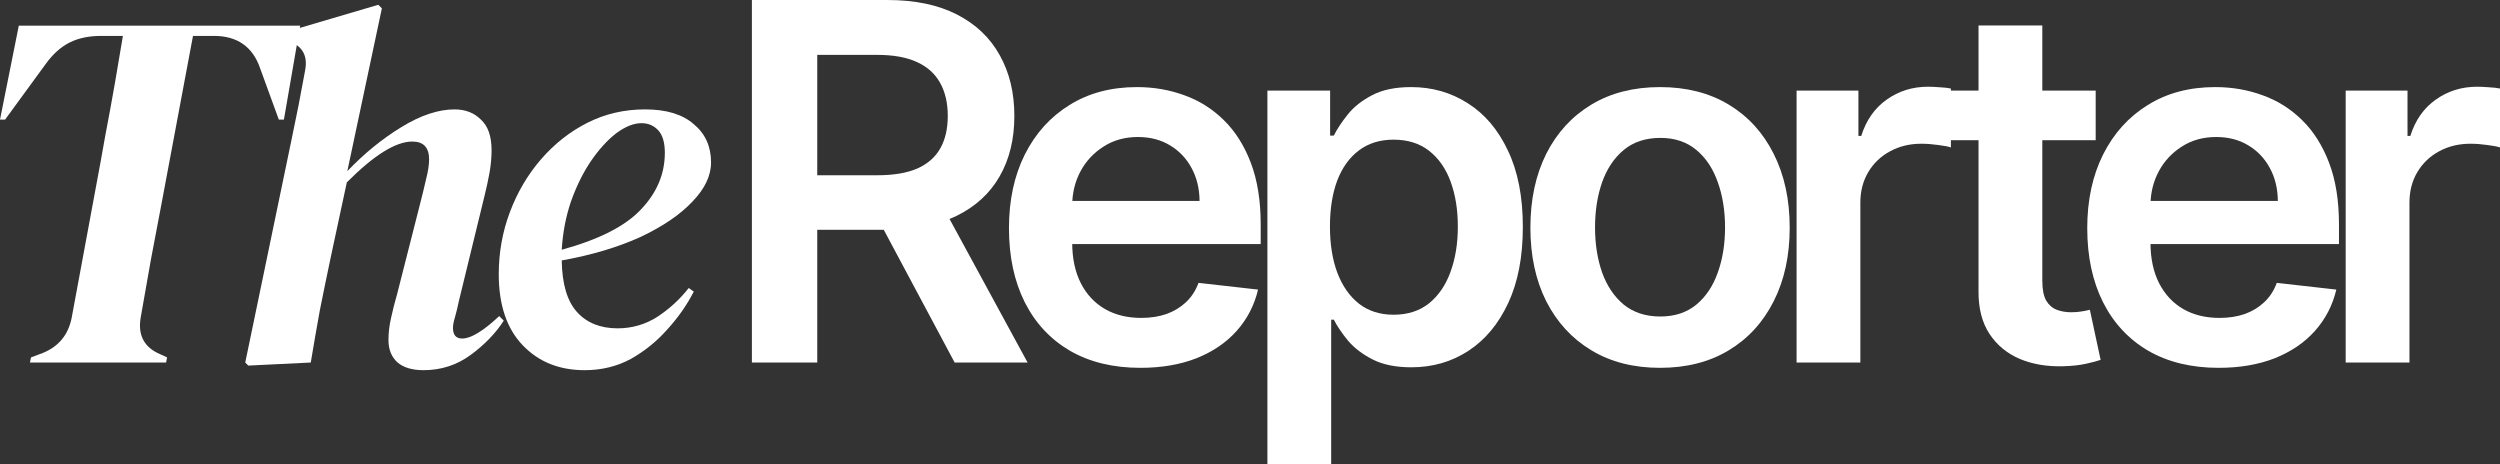
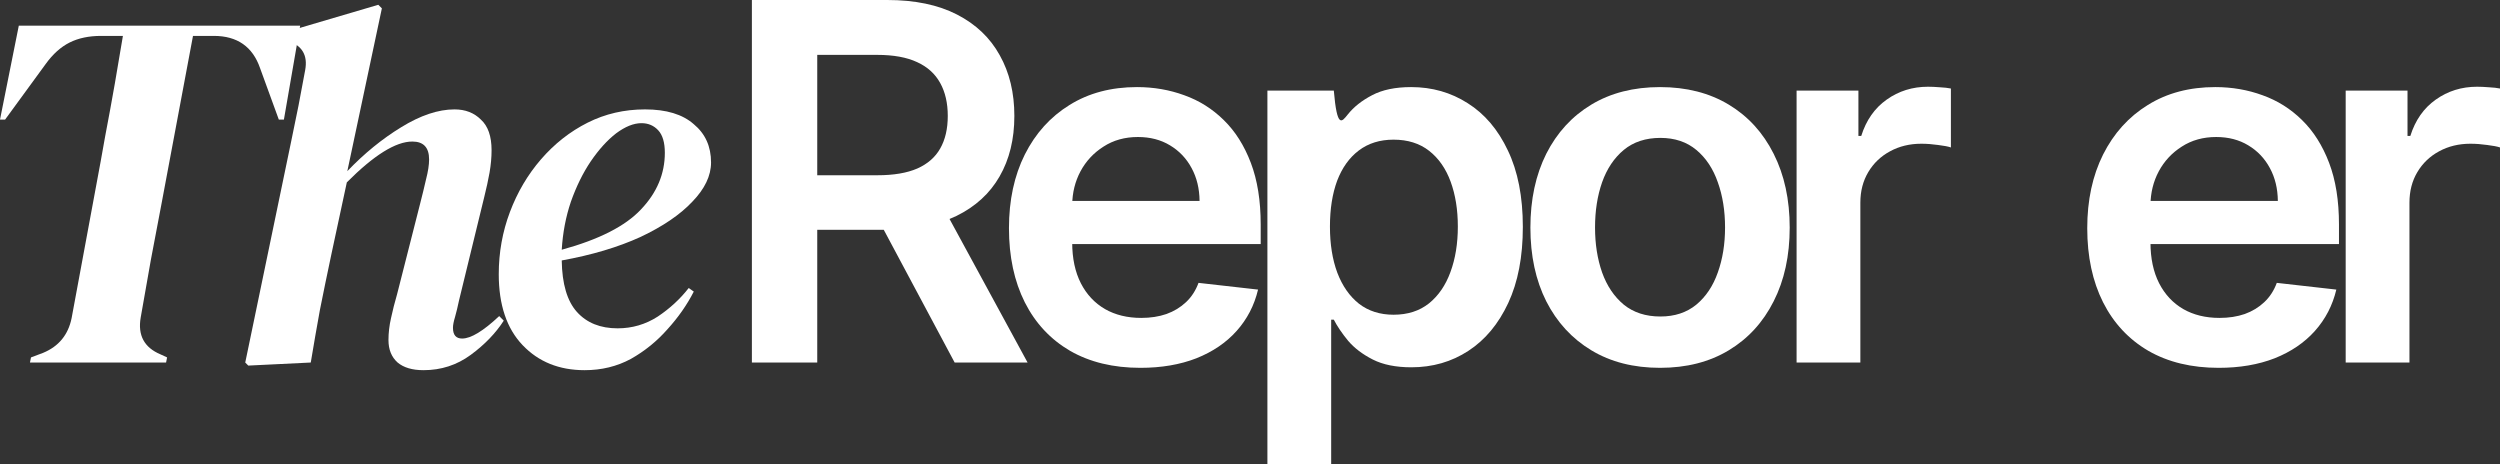
<svg xmlns="http://www.w3.org/2000/svg" width="183" height="34" viewBox="0 0 183 34" fill="none">
  <rect x="0" y="0" width="183" height="34" fill="#333333" stroke="none" />
  <path d="M2.193 26.537L2.268 26.163L3.16 25.827C4.3 25.354 4.994 24.507 5.242 23.287L7.064 13.462C7.262 12.416 7.473 11.258 7.696 9.988C7.944 8.693 8.179 7.41 8.402 6.14C8.625 4.845 8.823 3.674 8.997 2.628H7.398C6.506 2.628 5.738 2.79 5.093 3.114C4.449 3.438 3.866 3.961 3.346 4.683L0.372 8.755H0L1.376 1.881H21.972L20.782 8.755H20.41L19.035 4.982C18.49 3.413 17.362 2.628 15.652 2.628H14.127L11.822 14.919C11.575 16.189 11.314 17.559 11.042 19.028C10.794 20.472 10.546 21.88 10.298 23.249C10.075 24.544 10.559 25.441 11.748 25.939L12.231 26.163L12.157 26.537H2.193Z" fill="white" />
  <path d="M18.175 26.761L17.952 26.537L21.335 10.249C21.533 9.303 21.707 8.456 21.855 7.709C22.004 6.937 22.165 6.078 22.339 5.131C22.537 4.06 22.128 3.351 21.112 3.002L20.517 2.815L20.591 2.442L27.692 0.35L27.953 0.611L25.424 12.528C26.664 11.233 27.977 10.162 29.365 9.315C30.778 8.444 32.079 8.008 33.269 8.008C34.062 8.008 34.706 8.257 35.202 8.755C35.723 9.228 35.983 9.975 35.983 10.996C35.983 11.519 35.933 12.067 35.834 12.64C35.735 13.188 35.611 13.761 35.462 14.358L33.604 21.979C33.504 22.452 33.405 22.863 33.306 23.212C33.207 23.536 33.157 23.797 33.157 23.996C33.157 24.519 33.38 24.781 33.827 24.781C34.471 24.781 35.376 24.233 36.541 23.137L36.875 23.473C36.28 24.395 35.475 25.229 34.459 25.976C33.443 26.723 32.29 27.097 31.001 27.097C30.183 27.097 29.551 26.91 29.105 26.537C28.659 26.138 28.436 25.59 28.436 24.893C28.436 24.37 28.498 23.834 28.622 23.287C28.746 22.714 28.894 22.128 29.068 21.531L30.741 14.956C30.914 14.284 31.063 13.674 31.187 13.126C31.336 12.553 31.41 12.067 31.41 11.669C31.41 10.797 31.001 10.361 30.183 10.361C28.969 10.361 27.37 11.357 25.387 13.35L24.272 18.542C23.95 20.061 23.665 21.444 23.417 22.689C23.194 23.909 22.971 25.192 22.748 26.537L18.175 26.761Z" fill="white" />
  <path d="M42.792 27.097C40.933 27.097 39.421 26.487 38.257 25.267C37.092 24.046 36.509 22.315 36.509 20.074C36.509 18.48 36.782 16.961 37.327 15.516C37.872 14.072 38.628 12.789 39.595 11.669C40.586 10.523 41.726 9.627 43.015 8.979C44.304 8.331 45.704 8.008 47.216 8.008C48.778 8.008 49.968 8.369 50.785 9.091C51.628 9.788 52.049 10.722 52.049 11.893C52.049 12.864 51.591 13.823 50.674 14.769C49.782 15.716 48.518 16.575 46.882 17.347C45.246 18.094 43.325 18.667 41.119 19.065C41.144 20.784 41.516 22.041 42.234 22.838C42.953 23.635 43.945 24.034 45.209 24.034C46.275 24.034 47.254 23.747 48.146 23.174C49.038 22.577 49.794 21.88 50.414 21.082L50.785 21.344C50.29 22.315 49.645 23.237 48.852 24.108C48.084 24.98 47.192 25.702 46.175 26.275C45.159 26.823 44.032 27.097 42.792 27.097ZM46.956 9.016C46.386 9.016 45.766 9.265 45.097 9.763C44.453 10.262 43.833 10.946 43.238 11.818C42.668 12.665 42.185 13.649 41.788 14.769C41.417 15.865 41.194 17.036 41.119 18.281C43.846 17.534 45.779 16.55 46.919 15.33C48.084 14.109 48.666 12.727 48.666 11.183C48.666 10.436 48.505 9.888 48.183 9.539C47.861 9.191 47.452 9.016 46.956 9.016Z" fill="white" />
  <path d="M55.038 26.537V0H64.941C66.97 0 68.672 0.354 70.048 1.062C71.432 1.771 72.476 2.764 73.181 4.043C73.895 5.312 74.251 6.794 74.251 8.487C74.251 10.189 73.891 11.666 73.168 12.918C72.455 14.162 71.402 15.126 70.009 15.808C68.616 16.482 66.906 16.819 64.877 16.819H57.823V12.828H64.232C65.418 12.828 66.39 12.664 67.146 12.335C67.903 11.998 68.462 11.51 68.823 10.871C69.192 10.223 69.377 9.429 69.377 8.487C69.377 7.545 69.192 6.742 68.823 6.077C68.453 5.403 67.89 4.894 67.133 4.548C66.377 4.194 65.401 4.017 64.206 4.017H59.822V26.537H55.038ZM68.681 14.512L75.219 26.537H69.88L63.458 14.512H68.681Z" fill="white" />
  <path d="M83.476 26.925C81.49 26.925 79.775 26.511 78.33 25.681C76.895 24.843 75.79 23.66 75.016 22.131C74.243 20.593 73.856 18.784 73.856 16.702C73.856 14.655 74.243 12.858 75.016 11.312C75.799 9.757 76.891 8.548 78.292 7.684C79.693 6.811 81.339 6.375 83.231 6.375C84.451 6.375 85.603 6.574 86.687 6.971C87.778 7.36 88.741 7.964 89.575 8.785C90.418 9.606 91.079 10.651 91.561 11.921C92.042 13.182 92.283 14.685 92.283 16.43V17.868H76.048V14.707H87.808C87.8 13.808 87.606 13.009 87.228 12.309C86.85 11.601 86.321 11.044 85.642 10.638C84.972 10.232 84.189 10.029 83.295 10.029C82.341 10.029 81.503 10.262 80.781 10.729C80.058 11.187 79.495 11.791 79.091 12.543C78.696 13.286 78.494 14.102 78.485 14.992V17.752C78.485 18.909 78.696 19.902 79.117 20.732C79.538 21.552 80.127 22.183 80.884 22.623C81.64 23.055 82.526 23.271 83.54 23.271C84.219 23.271 84.834 23.176 85.384 22.986C85.934 22.788 86.412 22.498 86.816 22.118C87.22 21.738 87.525 21.267 87.731 20.706L92.09 21.198C91.815 22.356 91.29 23.366 90.516 24.23C89.751 25.085 88.771 25.75 87.576 26.226C86.381 26.692 85.014 26.925 83.476 26.925Z" fill="white" />
-   <path d="M92.774 34V6.634H97.365V9.925H97.635C97.876 9.442 98.216 8.928 98.654 8.383C99.093 7.831 99.686 7.36 100.434 6.971C101.182 6.574 102.136 6.375 103.296 6.375C104.827 6.375 106.206 6.768 107.436 7.554C108.674 8.332 109.654 9.485 110.376 11.014C111.107 12.534 111.472 14.4 111.472 16.611C111.472 18.797 111.115 20.654 110.402 22.183C109.688 23.712 108.717 24.878 107.487 25.681C106.258 26.485 104.865 26.886 103.309 26.886C102.175 26.886 101.233 26.696 100.485 26.316C99.737 25.936 99.135 25.478 98.68 24.943C98.233 24.399 97.885 23.885 97.635 23.401H97.442V34H92.774ZM97.352 16.585C97.352 17.872 97.532 19 97.893 19.967C98.263 20.935 98.792 21.691 99.479 22.235C100.176 22.77 101.018 23.038 102.007 23.038C103.039 23.038 103.902 22.762 104.599 22.209C105.295 21.647 105.82 20.883 106.172 19.915C106.533 18.939 106.714 17.829 106.714 16.585C106.714 15.35 106.537 14.253 106.185 13.294C105.832 12.335 105.308 11.584 104.612 11.04C103.915 10.495 103.047 10.223 102.007 10.223C101.01 10.223 100.163 10.487 99.466 11.014C98.77 11.541 98.242 12.279 97.88 13.229C97.528 14.18 97.352 15.298 97.352 16.585Z" fill="white" />
+   <path d="M92.774 34V6.634H97.365H97.635C97.876 9.442 98.216 8.928 98.654 8.383C99.093 7.831 99.686 7.36 100.434 6.971C101.182 6.574 102.136 6.375 103.296 6.375C104.827 6.375 106.206 6.768 107.436 7.554C108.674 8.332 109.654 9.485 110.376 11.014C111.107 12.534 111.472 14.4 111.472 16.611C111.472 18.797 111.115 20.654 110.402 22.183C109.688 23.712 108.717 24.878 107.487 25.681C106.258 26.485 104.865 26.886 103.309 26.886C102.175 26.886 101.233 26.696 100.485 26.316C99.737 25.936 99.135 25.478 98.68 24.943C98.233 24.399 97.885 23.885 97.635 23.401H97.442V34H92.774ZM97.352 16.585C97.352 17.872 97.532 19 97.893 19.967C98.263 20.935 98.792 21.691 99.479 22.235C100.176 22.77 101.018 23.038 102.007 23.038C103.039 23.038 103.902 22.762 104.599 22.209C105.295 21.647 105.82 20.883 106.172 19.915C106.533 18.939 106.714 17.829 106.714 16.585C106.714 15.35 106.537 14.253 106.185 13.294C105.832 12.335 105.308 11.584 104.612 11.04C103.915 10.495 103.047 10.223 102.007 10.223C101.01 10.223 100.163 10.487 99.466 11.014C98.77 11.541 98.242 12.279 97.88 13.229C97.528 14.18 97.352 15.298 97.352 16.585Z" fill="white" />
  <path d="M121.516 26.925C119.581 26.925 117.905 26.498 116.486 25.642C115.068 24.787 113.968 23.591 113.185 22.053C112.412 20.516 112.025 18.719 112.025 16.663C112.025 14.607 112.412 12.806 113.185 11.26C113.968 9.714 115.068 8.513 116.486 7.658C117.905 6.803 119.581 6.375 121.516 6.375C123.45 6.375 125.126 6.803 126.545 7.658C127.963 8.513 129.059 9.714 129.833 11.26C130.615 12.806 131.006 14.607 131.006 16.663C131.006 18.719 130.615 20.516 129.833 22.053C129.059 23.591 127.963 24.787 126.545 25.642C125.126 26.498 123.45 26.925 121.516 26.925ZM121.541 23.168C122.59 23.168 123.467 22.878 124.172 22.299C124.877 21.712 125.401 20.926 125.745 19.941C126.098 18.957 126.274 17.86 126.274 16.65C126.274 15.432 126.098 14.331 125.745 13.346C125.401 12.353 124.877 11.562 124.172 10.975C123.467 10.387 122.59 10.094 121.541 10.094C120.467 10.094 119.573 10.387 118.859 10.975C118.154 11.562 117.625 12.353 117.273 13.346C116.929 14.331 116.757 15.432 116.757 16.65C116.757 17.86 116.929 18.957 117.273 19.941C117.625 20.926 118.154 21.712 118.859 22.299C119.573 22.878 120.467 23.168 121.541 23.168Z" fill="white" />
  <path d="M131.51 26.537V6.634H136.036V9.951H136.243C136.604 8.802 137.223 7.917 138.1 7.295C138.985 6.664 139.995 6.349 141.13 6.349C141.388 6.349 141.676 6.362 141.994 6.388C142.321 6.405 142.591 6.435 142.806 6.479V10.793C142.609 10.724 142.295 10.664 141.865 10.612C141.444 10.552 141.035 10.521 140.64 10.521C139.789 10.521 139.024 10.707 138.345 11.079C137.674 11.441 137.145 11.947 136.759 12.595C136.372 13.242 136.178 13.99 136.178 14.836V26.537H131.51Z" fill="white" />
-   <path d="M153.404 6.634V10.262H142.017V6.634H153.404ZM144.828 1.866H149.497V20.55C149.497 21.181 149.591 21.665 149.78 22.002C149.978 22.33 150.236 22.554 150.554 22.675C150.872 22.796 151.225 22.857 151.611 22.857C151.904 22.857 152.17 22.835 152.411 22.792C152.66 22.749 152.849 22.71 152.978 22.675L153.765 26.342C153.516 26.429 153.159 26.524 152.695 26.627C152.239 26.731 151.68 26.791 151.018 26.809C149.849 26.843 148.796 26.666 147.859 26.277C146.922 25.88 146.178 25.267 145.628 24.438C145.086 23.608 144.82 22.572 144.828 21.328V1.866Z" fill="white" />
  <path d="M162.406 26.925C160.42 26.925 158.705 26.511 157.26 25.681C155.825 24.843 154.72 23.66 153.946 22.131C153.173 20.593 152.786 18.784 152.786 16.702C152.786 14.655 153.173 12.858 153.946 11.312C154.729 9.757 155.82 8.548 157.222 7.684C158.623 6.811 160.269 6.375 162.16 6.375C163.381 6.375 164.533 6.574 165.616 6.971C166.708 7.36 167.671 7.964 168.505 8.785C169.347 9.606 170.009 10.651 170.491 11.921C170.972 13.182 171.213 14.685 171.213 16.43V17.868H154.978V14.707H166.738C166.73 13.808 166.536 13.009 166.158 12.309C165.78 11.601 165.251 11.044 164.572 10.638C163.901 10.232 163.119 10.029 162.225 10.029C161.271 10.029 160.433 10.262 159.71 10.729C158.988 11.187 158.425 11.791 158.021 12.543C157.626 13.286 157.424 14.102 157.415 14.992V17.752C157.415 18.909 157.626 19.902 158.047 20.732C158.468 21.552 159.057 22.183 159.814 22.623C160.57 23.055 161.456 23.271 162.47 23.271C163.149 23.271 163.764 23.176 164.314 22.986C164.864 22.788 165.341 22.498 165.745 22.118C166.149 21.738 166.455 21.267 166.661 20.706L171.02 21.198C170.744 22.356 170.22 23.366 169.446 24.23C168.681 25.085 167.701 25.75 166.506 26.226C165.311 26.692 163.944 26.925 162.406 26.925Z" fill="white" />
  <path d="M171.704 26.537V6.634H176.23V9.951H176.436C176.797 8.802 177.416 7.917 178.293 7.295C179.179 6.664 180.189 6.349 181.324 6.349C181.582 6.349 181.87 6.362 182.188 6.388C182.514 6.405 182.785 6.435 183 6.479V10.793C182.802 10.724 182.488 10.664 182.059 10.612C181.637 10.552 181.229 10.521 180.834 10.521C179.983 10.521 179.217 10.707 178.538 11.079C177.868 11.441 177.339 11.947 176.952 12.595C176.565 13.242 176.372 13.99 176.372 14.836V26.537H171.704Z" fill="white" />
</svg>